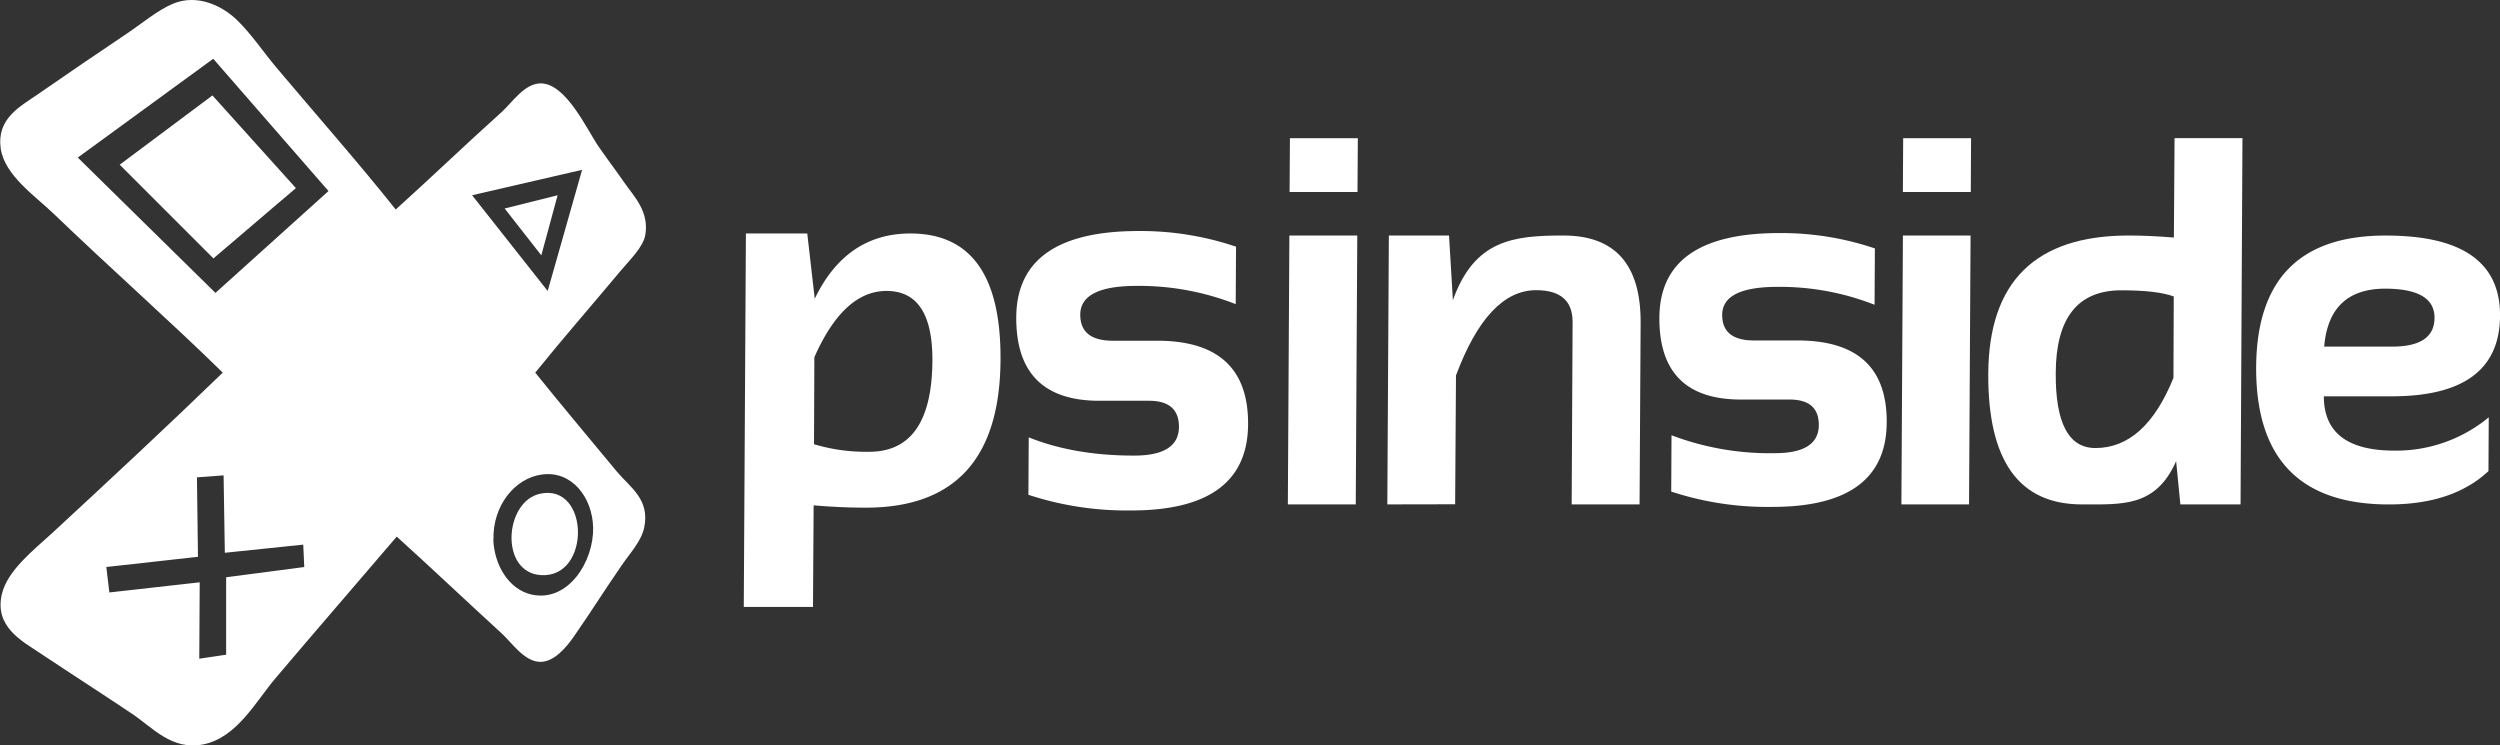
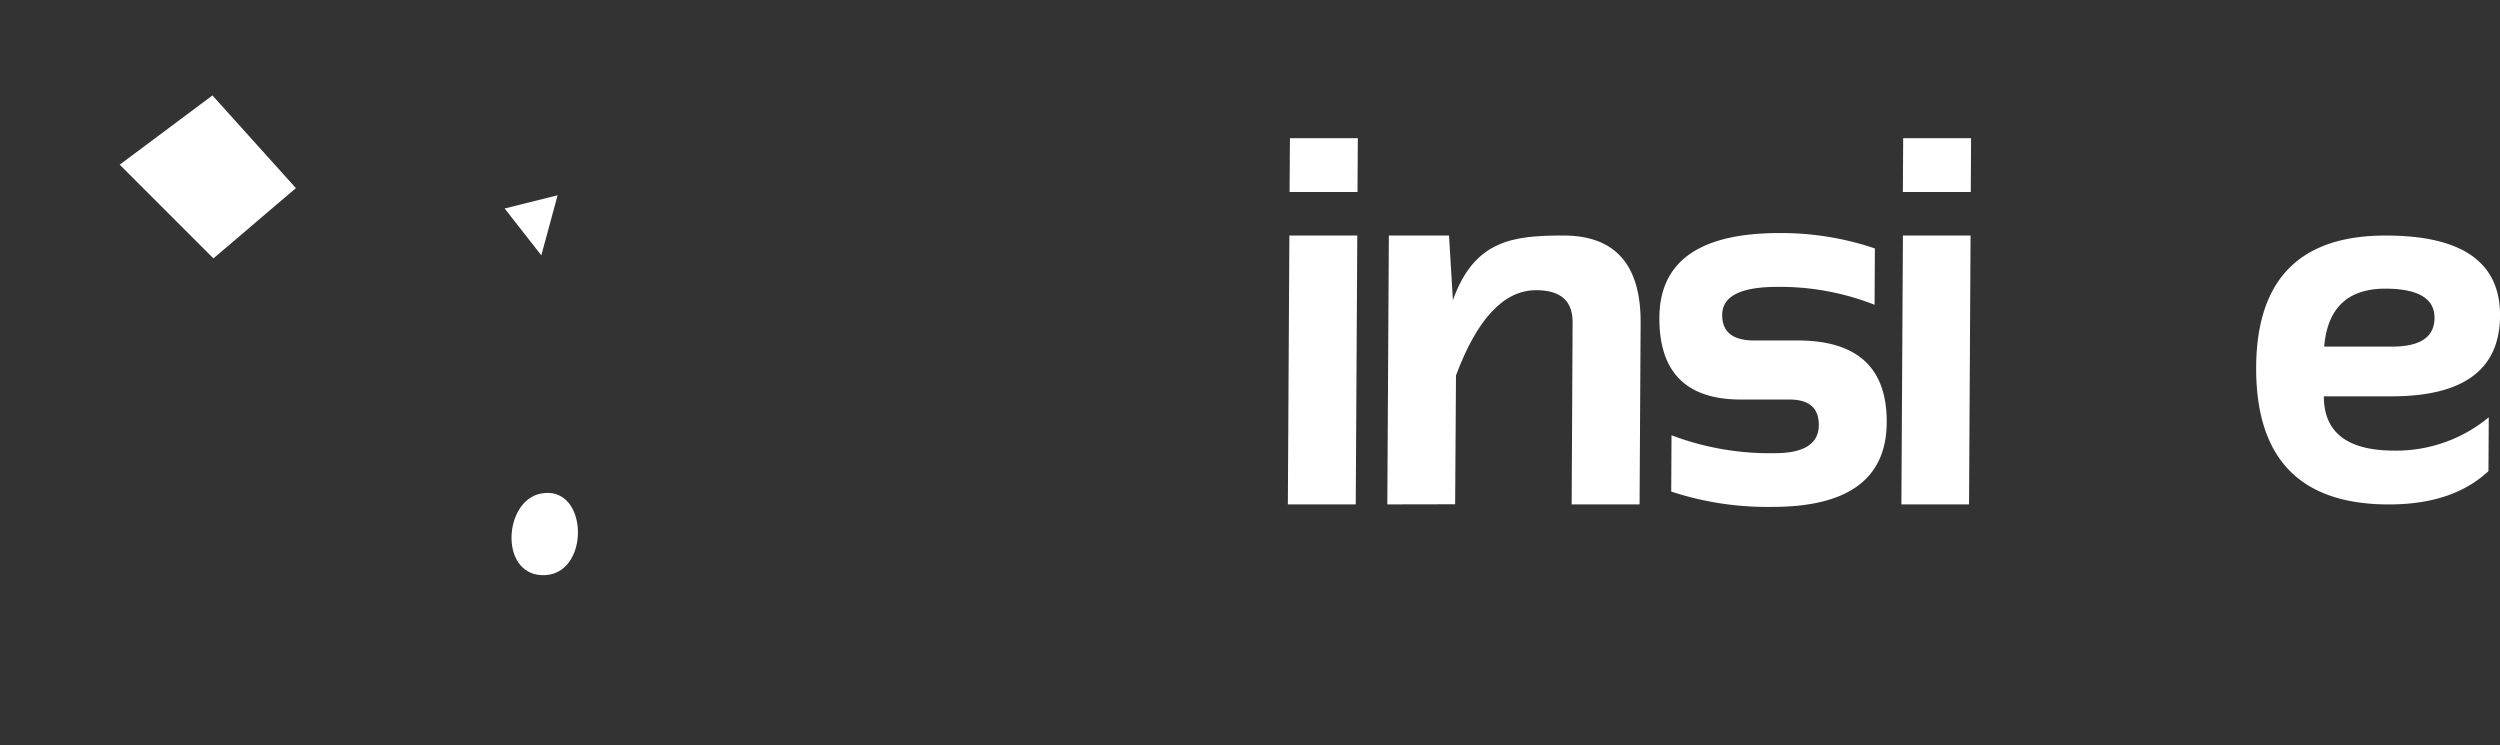
<svg xmlns="http://www.w3.org/2000/svg" id="Layer_1" data-name="Layer 1" viewBox="0 0 589.12 175.63">
  <rect x="0" y="0" width="589.12" height="175.63" fill="#333333" stroke="none" />
  <defs>
    <style>.cls-1,.cls-3{fill:#ffffff;}.cls-2{fill:#ffffff;}.cls-3{fill-rule:evenodd;}</style>
  </defs>
  <title>logo-flat</title>
  <path class="cls-1" d="M418.78,309.48l-.36,63.36h-16l.36-63.36Zm.13-22.94-.08,12.68h-16l.08-12.68Z" transform="translate(-98.94 -253.98)" />
-   <path class="cls-1" d="M425.86,372.84l.36-63.36H440.4l.91,15.24c5.08-14.24,14.27-15.24,26.06-15.24q18.28,0,18.18,20.58l-.25,42.78h-16l.22-43q0-7.47-8.58-7.48-11.4,0-18.9,20.09l-.2,30.36Z" transform="translate(-98.94 -253.98)" />
+   <path class="cls-1" d="M425.86,372.84l.36-63.36H440.4l.91,15.24c5.08-14.24,14.27-15.24,26.06-15.24q18.28,0,18.18,20.58l-.25,42.78h-16l.22-43q0-7.47-8.58-7.48-11.4,0-18.9,20.09l-.2,30.36" transform="translate(-98.94 -253.98)" />
  <path class="cls-1" d="M492.76,369.82l.07-13.27a65.29,65.29,0,0,0,24.36,4.22q10.32,0,10.35-6.64c0-4-2.28-6-6.9-6H509.17q-19.31,0-19.2-19.31.11-19.92,28.29-19.92a68.81,68.81,0,0,1,22.49,3.62l-.07,13.28a60.94,60.94,0,0,0-22.91-4.22q-13,0-13,6.63,0,6,7.51,6h10.26q21.12,0,21,19.31-.1,19.92-27,19.91A72.63,72.63,0,0,1,492.76,369.82Z" transform="translate(-98.94 -253.98)" />
  <path class="cls-1" d="M563.3,309.48l-.36,63.36H547l.36-63.36Zm.12-22.94-.07,12.68h-16l.07-12.68Z" transform="translate(-98.94 -253.98)" />
-   <path class="cls-1" d="M626.92,372.84H612.74l-1-10.18c-4.81,10.87-12.73,10.18-22.22,10.18q-22.22,0-22.05-30.84.19-32.52,33.09-32.52,4.89,0,10.65.48l.16-23.42h16Zm-15.74-49q-3.9-1.45-12.35-1.45-15.39,0-15.46,19.49-.12,17.69,9.35,17.68,11.7,0,18.39-16.53Z" transform="translate(-98.94 -253.98)" />
  <path class="cls-1" d="M688.07,328.42q-.12,19-25.65,18.95H646.55q0,12.79,16.61,12.8a34.24,34.24,0,0,0,22.25-7.85L685.34,365q-8.43,7.86-23.46,7.85-31.44,0-31.28-32.41.2-31,30.55-30.95Q688.18,309.48,688.07,328.42Zm-41.44,7.24h16q10,0,10-6.81T661.06,322Q647.77,322,646.63,335.66Z" transform="translate(-98.94 -253.98)" />
-   <path class="cls-2" d="M274.71,309h14.46l1.76,15.38Q298.34,309,313.48,309q21.42,0,21.23,29.78-.18,34.83-31.75,34.83-6,0-12.29-.55L290.52,397H274.21Zm16.05,49.66a42.61,42.61,0,0,0,13,1.78q14.77,0,14.9-21.47.08-16.44-10.82-16.43-10.1,0-17,15.63Z" transform="translate(-98.94 -253.98)" />
-   <path class="cls-2" d="M341.28,370.58l.08-13.54q10.74,4.31,24.84,4.3,10.51,0,10.56-6.76,0-6.16-7.05-6.16H358q-19.69,0-19.58-19.69.12-20.31,28.85-20.31a70.18,70.18,0,0,1,22.94,3.69l-.08,13.54a62.22,62.22,0,0,0-23.36-4.3q-13.23,0-13.27,6.77,0,6.15,7.66,6.15h10.46q21.54,0,21.43,19.69-.12,20.31-27.56,20.31A74.37,74.37,0,0,1,341.28,370.58Z" transform="translate(-98.94 -253.98)" />
-   <path class="cls-3" d="M192.19,303.35c8.31-7.49,16.19-15.08,25-23,2.5-2.28,5.32-6.68,9.12-6.72,6-.08,11,11,13.68,14.88,2,2.91,3.91,5.37,6,8.4,2.31,3.34,6,6.89,5,12.48-.51,2.9-3.77,5.95-6,8.64-6.76,8.1-13.54,15.85-19.92,23.76,5.8,7.21,12.68,15.42,19.2,23.28,3.1,3.73,7.86,6.52,6.48,13.2-.68,3.26-3.27,5.95-5.28,8.88-4.23,6.14-6.84,10.38-11.28,16.8-1.81,2.6-4.66,6-7.92,6-3.79-.05-6.63-4.44-9.12-6.72-8.46-7.73-16.45-15.33-24.72-22.8-8.59,10.06-19.36,22.49-28.56,33.36-4.64,5.47-9.09,14-17,15.6-7.44,1.5-12-4-16.8-7.2-7.75-5.19-13.64-8.94-21.84-14.4-4.21-2.81-10.56-6.14-8.88-13.68,1.26-5.69,7.6-10.57,11.76-14.4,13.56-12.52,27.65-25.66,40.32-37.92-11.91-11.7-26.73-24.82-39.84-37.44-4.29-4.13-11.57-9.05-12.48-15.36-1-7,4.45-9.84,8.64-12.72,7.43-5.12,13.9-9.57,21.12-14.4,3.53-2.37,7.14-5.44,10.8-7,5.81-2.43,11.7.53,15.12,3.84s6.18,7.52,9.36,11.28C173.15,280.68,183.72,292.67,192.19,303.35Zm-43-35.52-31.92,23.28L149.71,323l26.64-24Zm61,32.16L228,322.55,236.11,294Zm5,81.12c.18,5.7,3.44,11.78,9.12,13,8.63,1.79,14.59-7.94,14.4-15.84-.17-7.06-5-13.4-12-12.48C220.22,366.61,215,373.23,215.23,381.11Zm-69.84-14.64.24,18.72-21.6,2.4.72,6L146,391.2l-.1,18,6.33-.94,0-18.25,18.41-2.41-.24-5.28-18.48,1.92L151.63,366Z" transform="translate(-98.94 -253.98)" />
  <path class="cls-3" d="M168.67,298.31s-9.5,8.06-14.64,12.48l-4.8,4.08-5.52-5.52-16.56-16.56L149,276.47Z" transform="translate(-98.94 -253.98)" />
  <polygon class="cls-3" points="131.4 46.01 127.56 60.17 118.92 49.13 131.4 46.01" />
  <path class="cls-3" d="M226.27,370.31c11.6-2.42,11.95,19.82.24,19.2C216.61,389,217.75,372.08,226.27,370.31Z" transform="translate(-98.94 -253.98)" />
</svg>